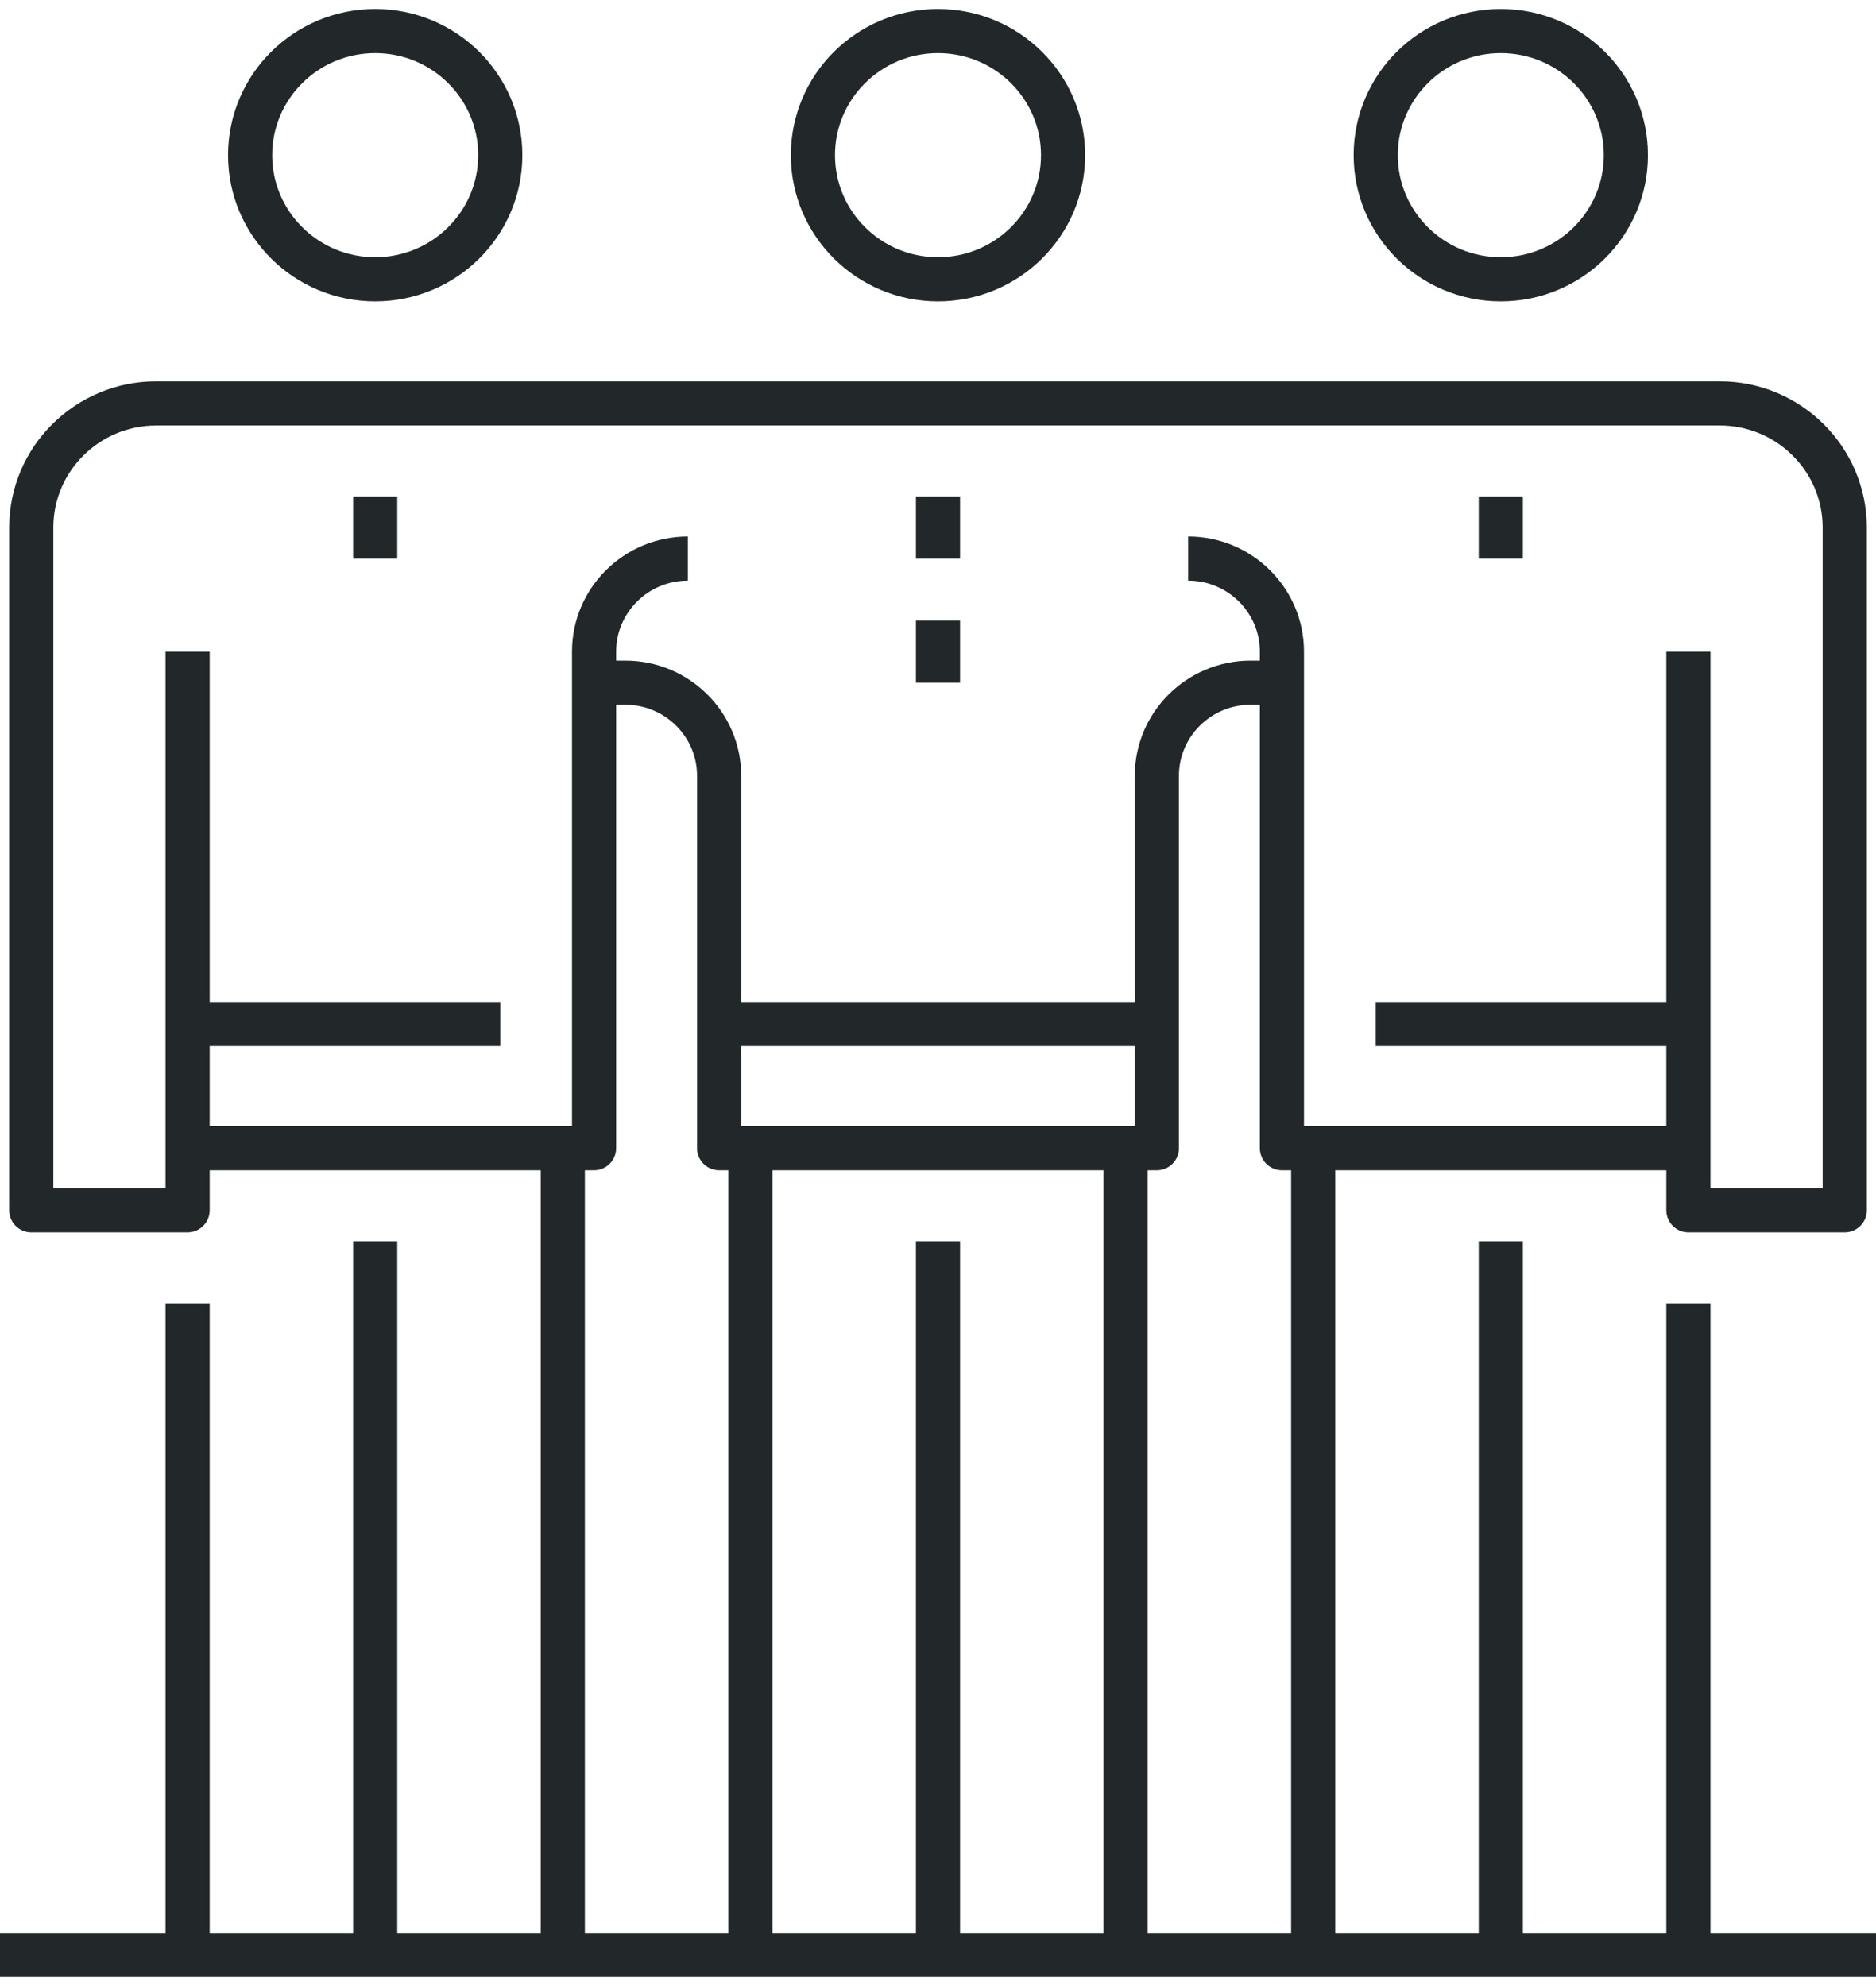
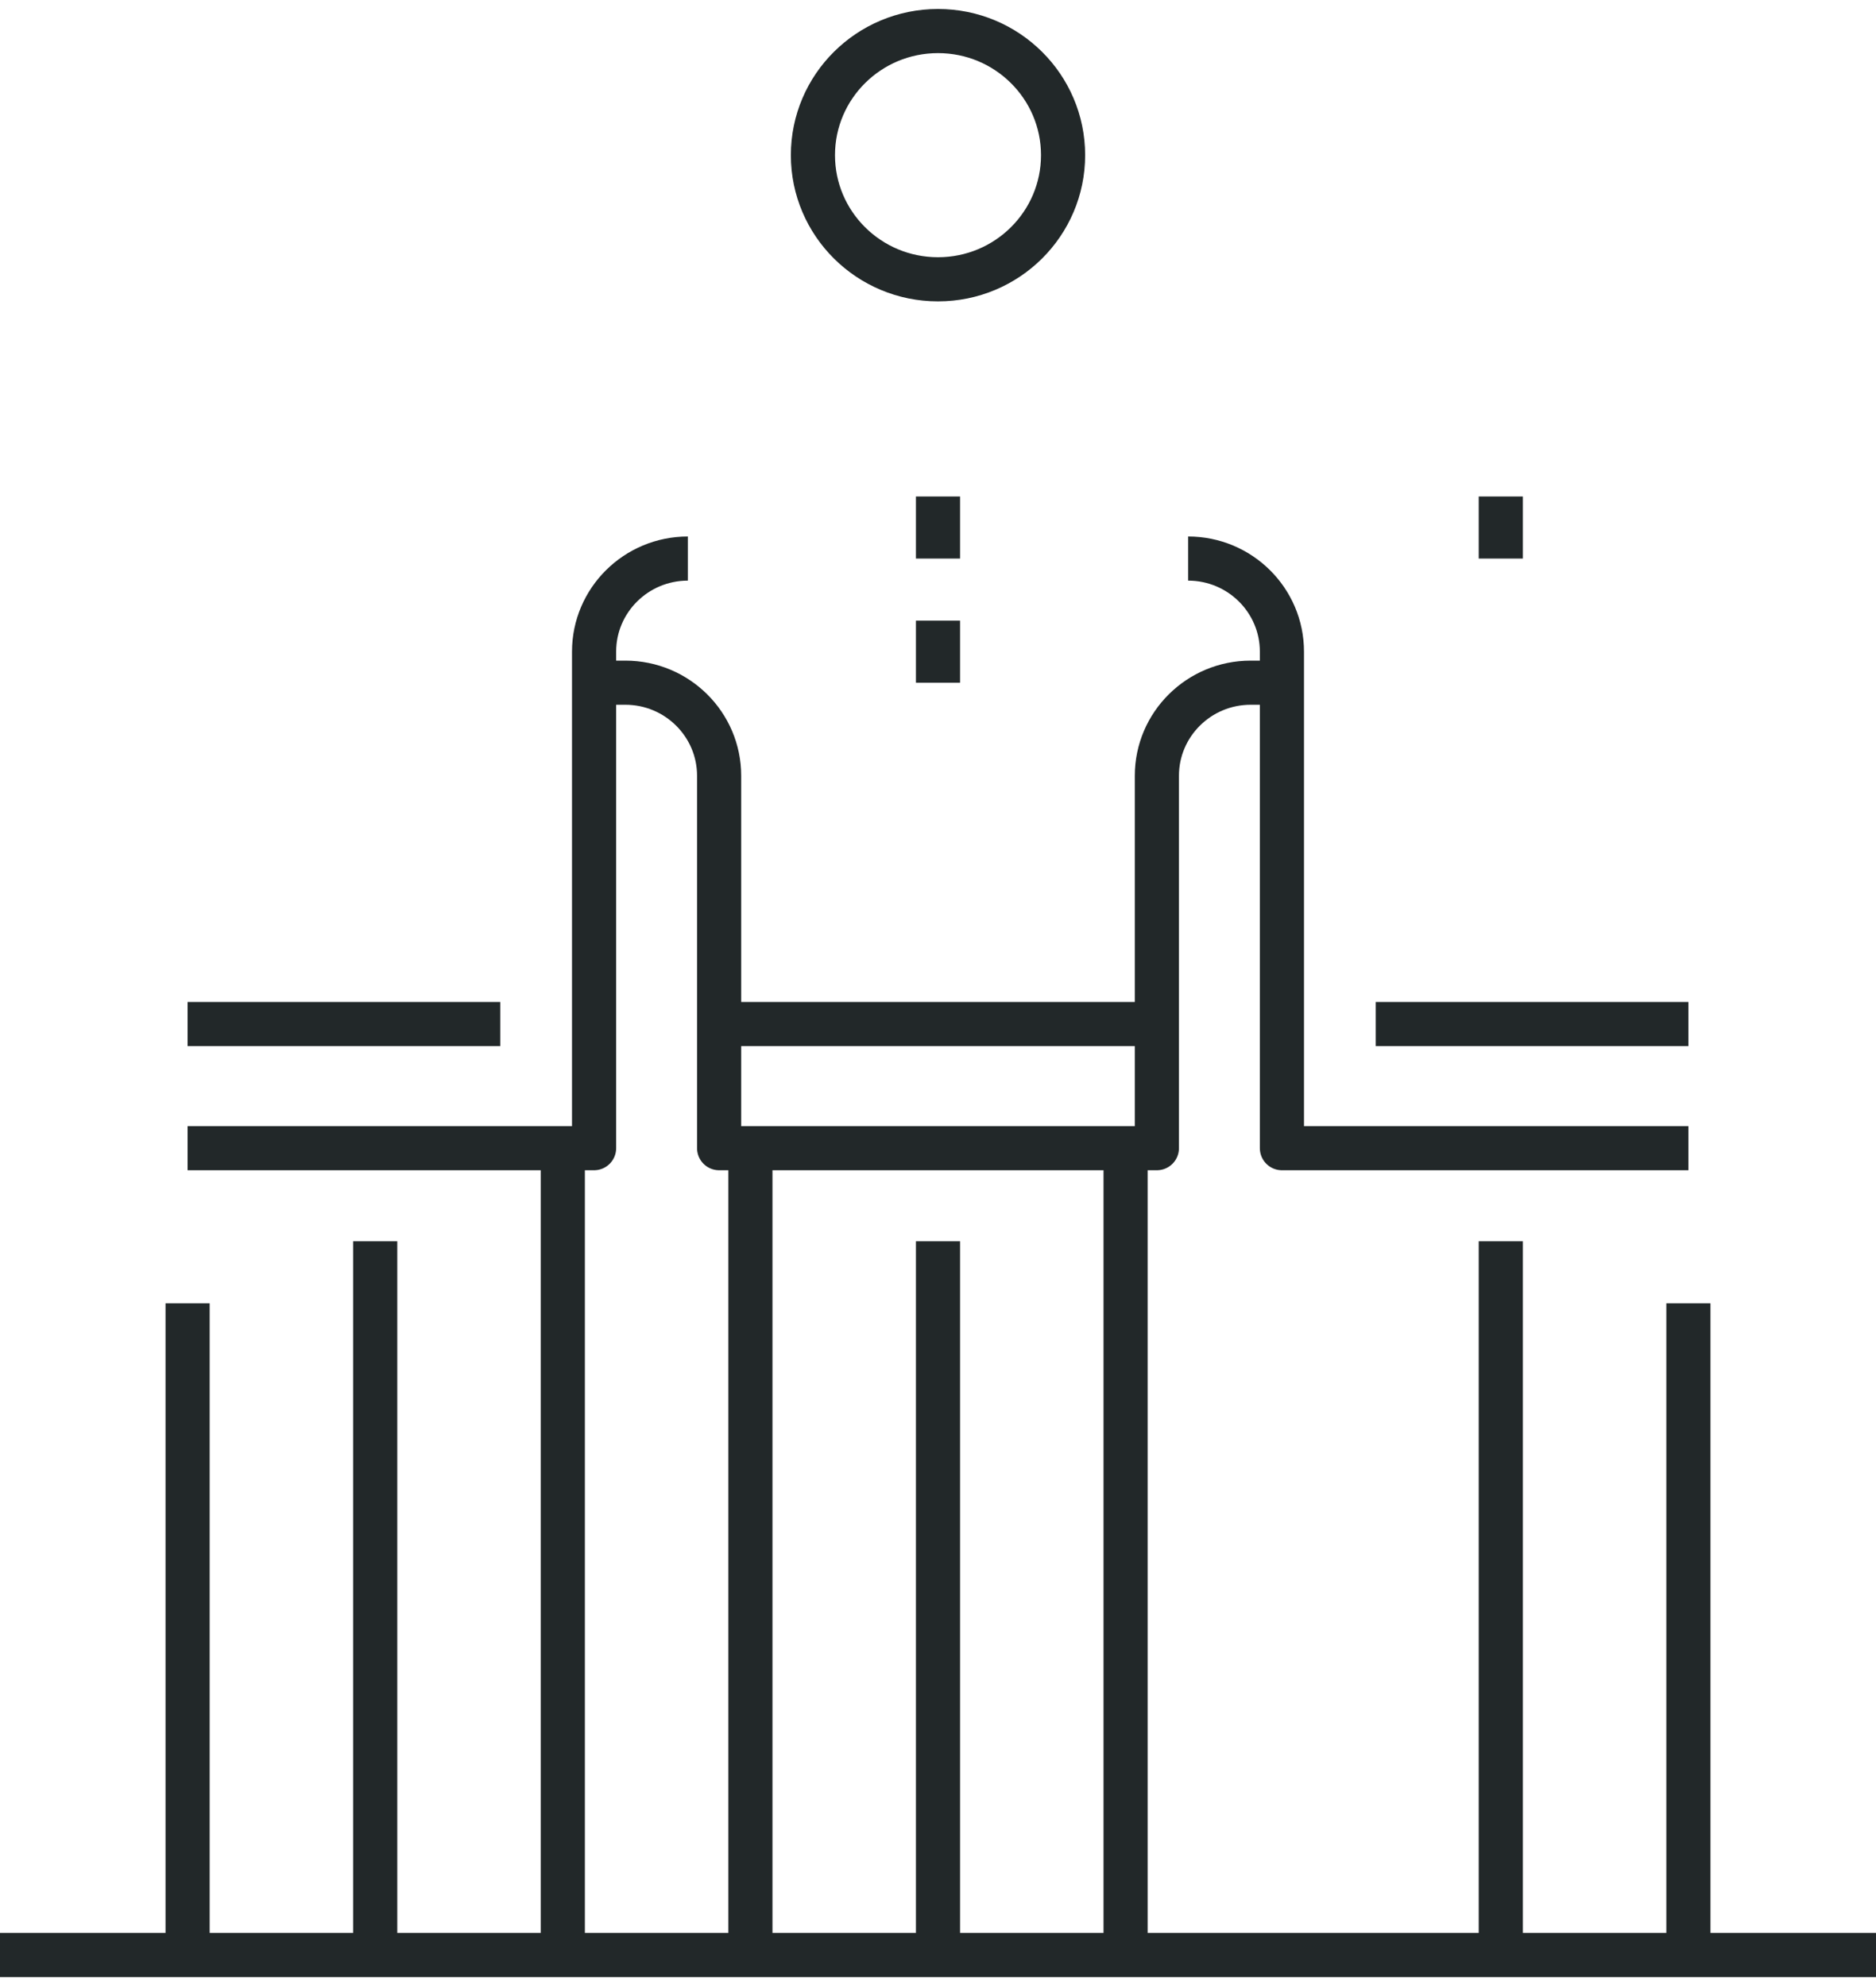
<svg xmlns="http://www.w3.org/2000/svg" width="85px" height="90px" viewBox="0 0 85 90" version="1.1">
  <title>ico</title>
  <desc>Created with Sketch.</desc>
  <defs />
  <g id="Page-1" stroke="none" stroke-width="1" fill="none" fill-rule="evenodd" stroke-linejoin="round">
    <g id="Main" transform="translate(-322, -1574)" stroke="#222829" stroke-width="2">
      <g id="블락페스타는?" transform="translate(316, 1432)">
        <g id="1st" transform="translate(6, 125)">
          <g id="ico" transform="translate(0, 18)">
            <path d="M17,55.249 L17,87.593" id="Stroke-1" />
-             <path d="M17,21.499 L17,24.312" id="Stroke-3" />
            <g id="Group-48" transform="translate(0, 0.406)">
              <path d="M8.5,57.656 L8.5,87.188" id="Stroke-4" />
              <path d="M25.5,50.625 L25.5,87.188" id="Stroke-6" />
-               <path d="M22.667,5.626 C22.667,8.732 20.129,11.251 17,11.251 C13.871,11.251 11.333,8.732 11.333,5.626 C11.333,2.519 13.871,0.001 17,0.001 C20.129,0.001 22.667,2.519 22.667,5.626 Z" id="Stroke-8" />
              <path d="M8.5,45 L22.667,45" id="Stroke-10" />
              <path d="M42.5,54.844 L42.5,87.188" id="Stroke-12" />
              <path d="M42.5,21.094 L42.5,23.906" id="Stroke-14" />
              <path d="M42.5,26.719 L42.5,29.531" id="Stroke-16" />
              <path d="M51,50.625 L51,87.188" id="Stroke-18" />
              <path d="M34,50.625 L34,87.188" id="Stroke-20" />
              <path d="M36.833,5.626 C36.833,8.732 39.371,11.251 42.5,11.251 C45.629,11.251 48.167,8.732 48.167,5.626 C48.167,2.519 45.629,0.001 42.5,0.001 C39.371,0.001 36.833,2.519 36.833,5.626 Z" id="Stroke-22" />
              <path d="M52.417,45 L32.583,45" id="Stroke-24" />
              <path d="M8.5,50.625 L26.917,50.625 L26.917,28.125 C26.917,25.796 28.821,23.906 31.167,23.906" id="Stroke-26" />
              <path d="M68,54.844 L68,87.188" id="Stroke-28" />
              <path d="M68,21.094 L68,23.906" id="Stroke-30" />
              <path d="M76.5,57.656 L76.5,87.188" id="Stroke-32" />
-               <path d="M59.5,50.625 L59.5,87.188" id="Stroke-34" />
-               <path d="M62.333,5.626 C62.333,8.732 64.871,11.251 68,11.251 C71.129,11.251 73.667,8.732 73.667,5.626 C73.667,2.519 71.129,0.001 68,0.001 C64.871,0.001 62.333,2.519 62.333,5.626 Z" id="Stroke-36" />
              <path d="M76.5,45 L62.333,45" id="Stroke-38" />
-               <path d="M76.5,28.125 L76.5,53.438 L83.583,53.438 L83.583,22.5 C83.583,19.395 81.046,16.875 77.917,16.875 L7.083,16.875 C3.954,16.875 1.417,19.395 1.417,22.5 L1.417,53.438 L8.5,53.438 L8.5,28.125" id="Stroke-40" />
              <path d="M76.5,50.625 L58.083,50.625 L58.083,28.125 C58.083,25.796 56.179,23.906 53.833,23.906" id="Stroke-42" />
              <path d="M26.917,29.531 L28.333,29.531 C30.679,29.531 32.583,31.421 32.583,33.75 L32.583,50.625 L52.417,50.625 L52.417,33.75 C52.417,31.421 54.321,29.531 56.667,29.531 L58.083,29.531" id="Stroke-44" />
              <path d="M0,87.188 L85,87.188" id="Stroke-46" />
            </g>
          </g>
        </g>
      </g>
    </g>
  </g>
</svg>